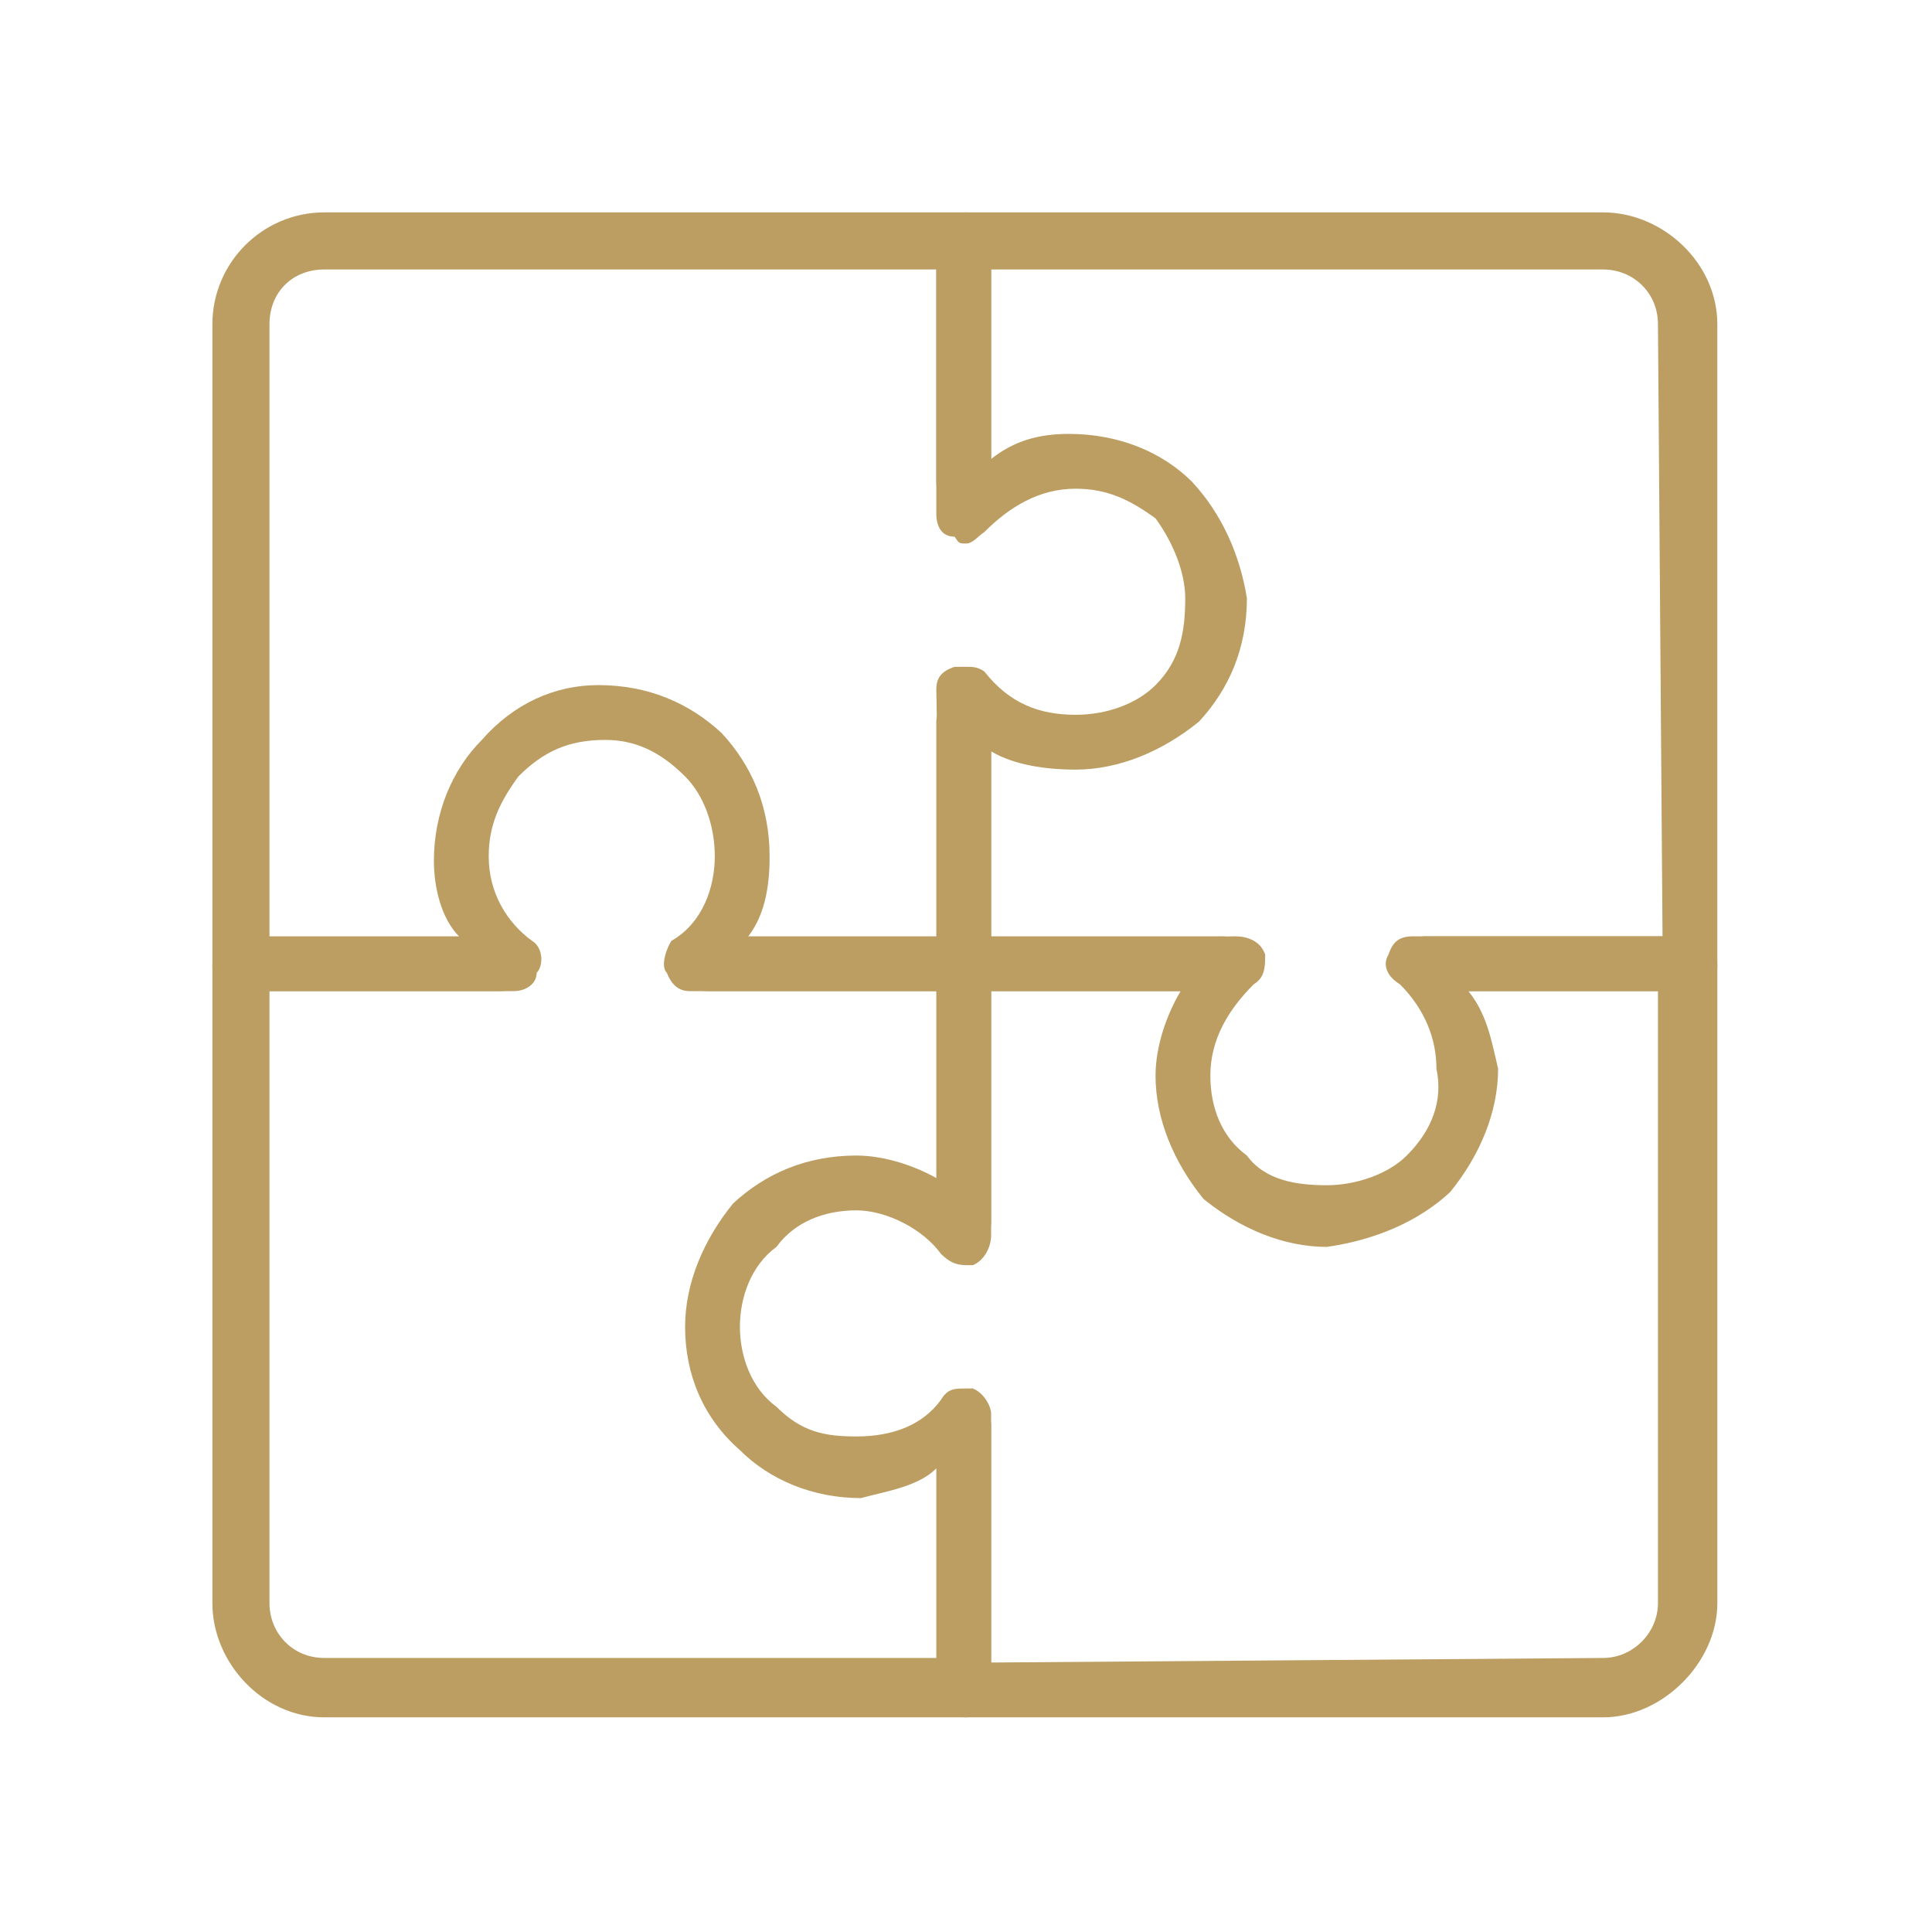
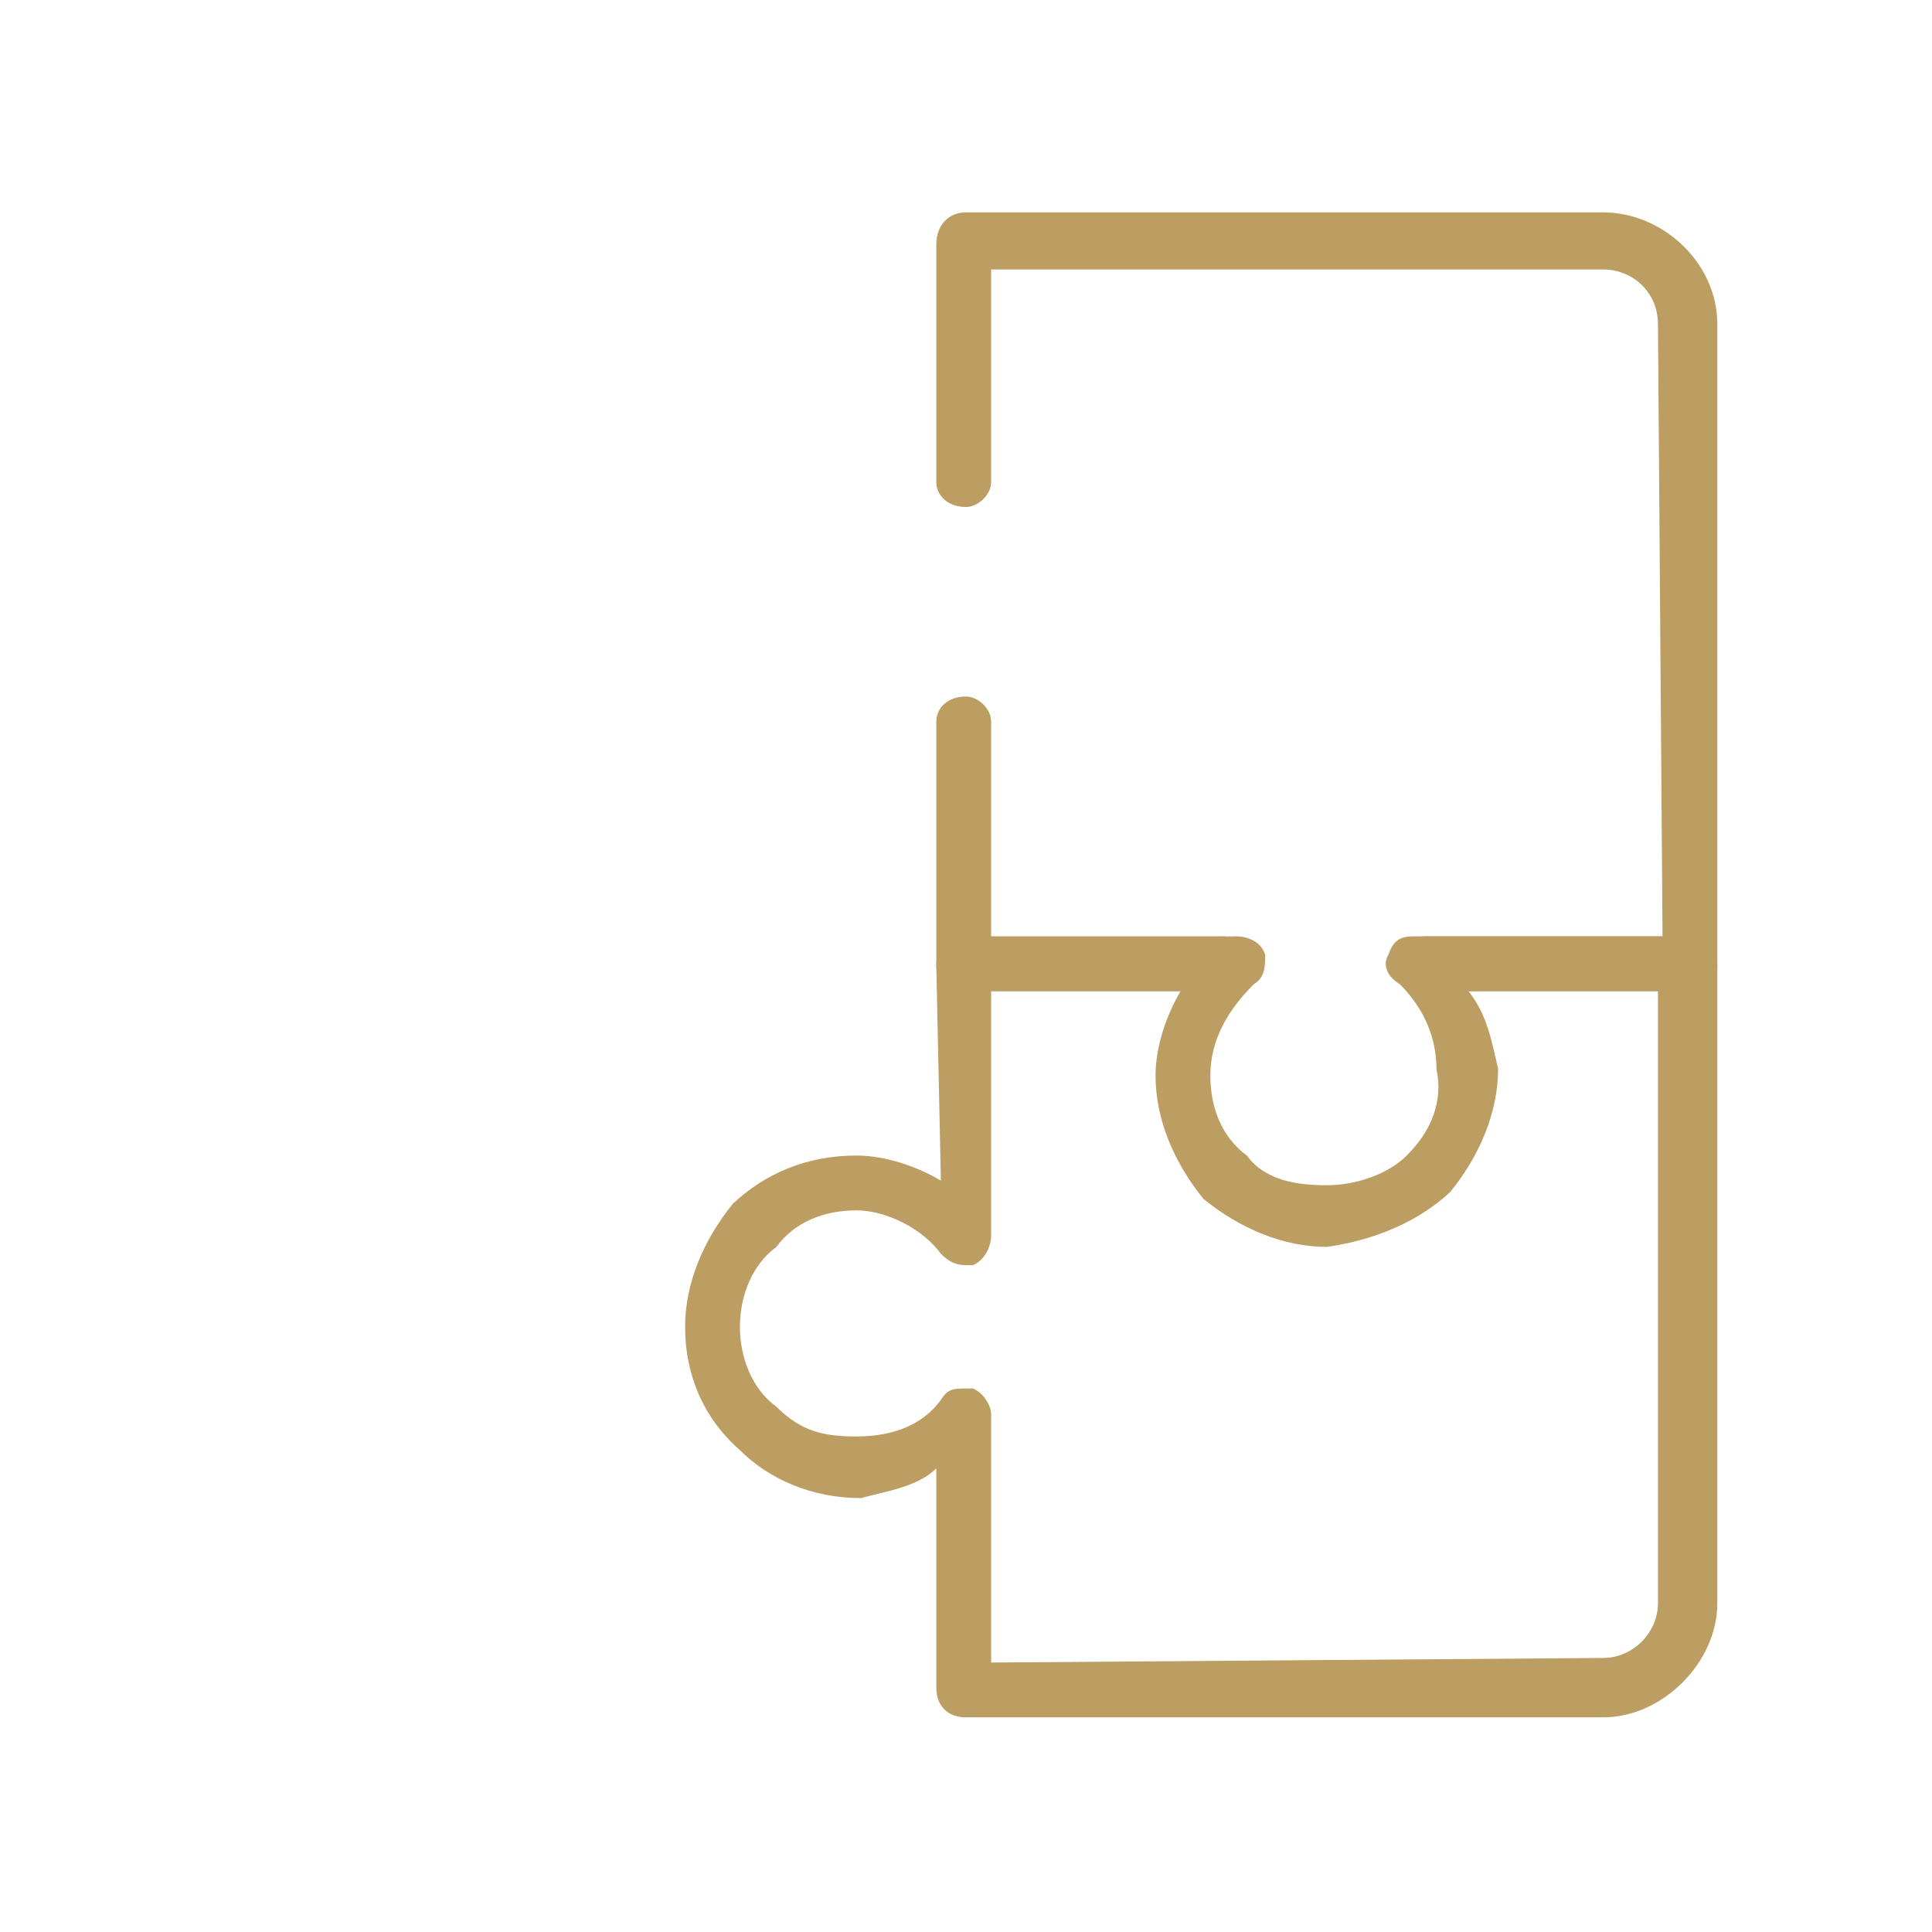
<svg xmlns="http://www.w3.org/2000/svg" xml:space="preserve" width="115" height="115" style="shape-rendering:geometricPrecision;text-rendering:geometricPrecision;image-rendering:optimizeQuality;fill-rule:evenodd;clip-rule:evenodd" viewBox="0 0 846 846">
  <defs>
    <style>.fil0{fill:#bc9d62;fill-rule:nonzero}</style>
  </defs>
  <g id="Layer_x0020_1">
    <g id="_1815379257392">
      <g id="Layer_x0020_1_0">
        <g id="_1710631299888">
          <path d="M581 546c-19 0-38-8-54-21-13-16-21-35-21-54 0-13 5-27 11-37h-94c-8 0-13-6-13-11V316c0-6 5-11 13-11 5 0 11 5 11 11v96l107-2c5 0 11 2 13 8 0 5 0 10-5 13-11 11-19 24-19 40 0 14 5 27 16 35 8 11 22 13 35 13s27-5 35-13c11-11 16-24 13-38 0-13-5-26-16-37-5-3-8-8-5-13 2-6 5-8 11-8h109l-2-268c0-14-11-24-24-24H434v93c0 6-6 11-11 11-8 0-13-5-13-11V107c0-8 5-14 13-14h279c26 0 50 22 50 49v281c0 5-5 11-13 11h-96c8 10 10 21 13 34 0 19-8 38-21 54-14 13-33 21-54 24z" class="fil0" />
          <path d="M423 752c-8 0-13-5-13-13v-96c-8 8-22 10-33 13-21 0-40-8-53-21-16-14-24-33-24-54 0-19 8-38 21-54 14-13 32-21 54-21 13 0 27 5 37 11l-2-94c0-8 5-13 13-13h112c8 0 14 5 14 13 0 5-6 11-14 11H434v107c0 5-3 11-8 13h-3c-5 0-8-2-11-5-8-11-24-19-37-19-14 0-27 5-35 16-11 8-16 22-16 35s5 27 16 35c11 11 21 13 35 13 16 0 29-5 37-16 3-5 6-5 11-5h3c5 2 8 8 8 11v109l268-2c13 0 24-11 24-24V434H624c-5 0-11-6-11-11 0-8 6-13 11-13h115c8 0 13 5 13 13v279c0 26-24 50-50 50H423z" class="fil0" />
-           <path d="M142 752c-27 0-49-24-49-50V423c0-8 6-13 14-13h94c-8-8-11-22-11-33 0-21 8-40 21-53 14-16 32-24 51-24 22 0 40 8 54 21 13 14 21 32 21 54 0 13-2 27-11 37l97-2c5 0 11 5 11 13v112c0 8-6 14-11 14-8 0-13-5-13-14V434H302c-5 0-8-3-10-8-3-3 0-11 2-14 14-8 19-24 19-37 0-14-5-27-13-35-11-11-22-16-35-16-16 0-27 5-38 16-8 11-13 21-13 35 0 16 8 29 19 37 5 3 5 11 2 14 0 5-5 8-10 8H118v268c0 13 10 24 24 24h270l-2-102c0-5 5-11 13-11 5 0 11 6 11 11v115c0 8-6 13-11 13H142z" class="fil0" />
-           <path d="M310 434c-8 0-13-6-13-11 0-8 5-13 13-13h102l-2-108c0-5 2-8 8-10h5c3 0 5 0 8 2 11 14 24 19 40 19 14 0 27-5 35-13 11-11 13-24 13-38 0-11-5-24-13-35-11-8-21-13-35-13-16 0-29 8-40 19-3 2-5 5-8 5s-3 0-5-3c-6 0-8-5-8-10V118H142c-14 0-24 10-24 24v270l101-2c8 0 14 5 14 13 0 5-6 11-14 11H107c-8 0-14-6-14-11V142c0-27 22-49 49-49h281c5 0 11 6 11 14v94c10-8 21-11 34-11 22 0 41 8 54 21 13 14 21 32 24 51 0 22-8 40-21 54-16 13-35 21-54 21-13 0-27-2-37-8v94c0 5-6 11-11 11H310z" class="fil0" />
        </g>
      </g>
      <path d="M0 0h846v846H0z" style="fill:none" />
    </g>
  </g>
</svg>